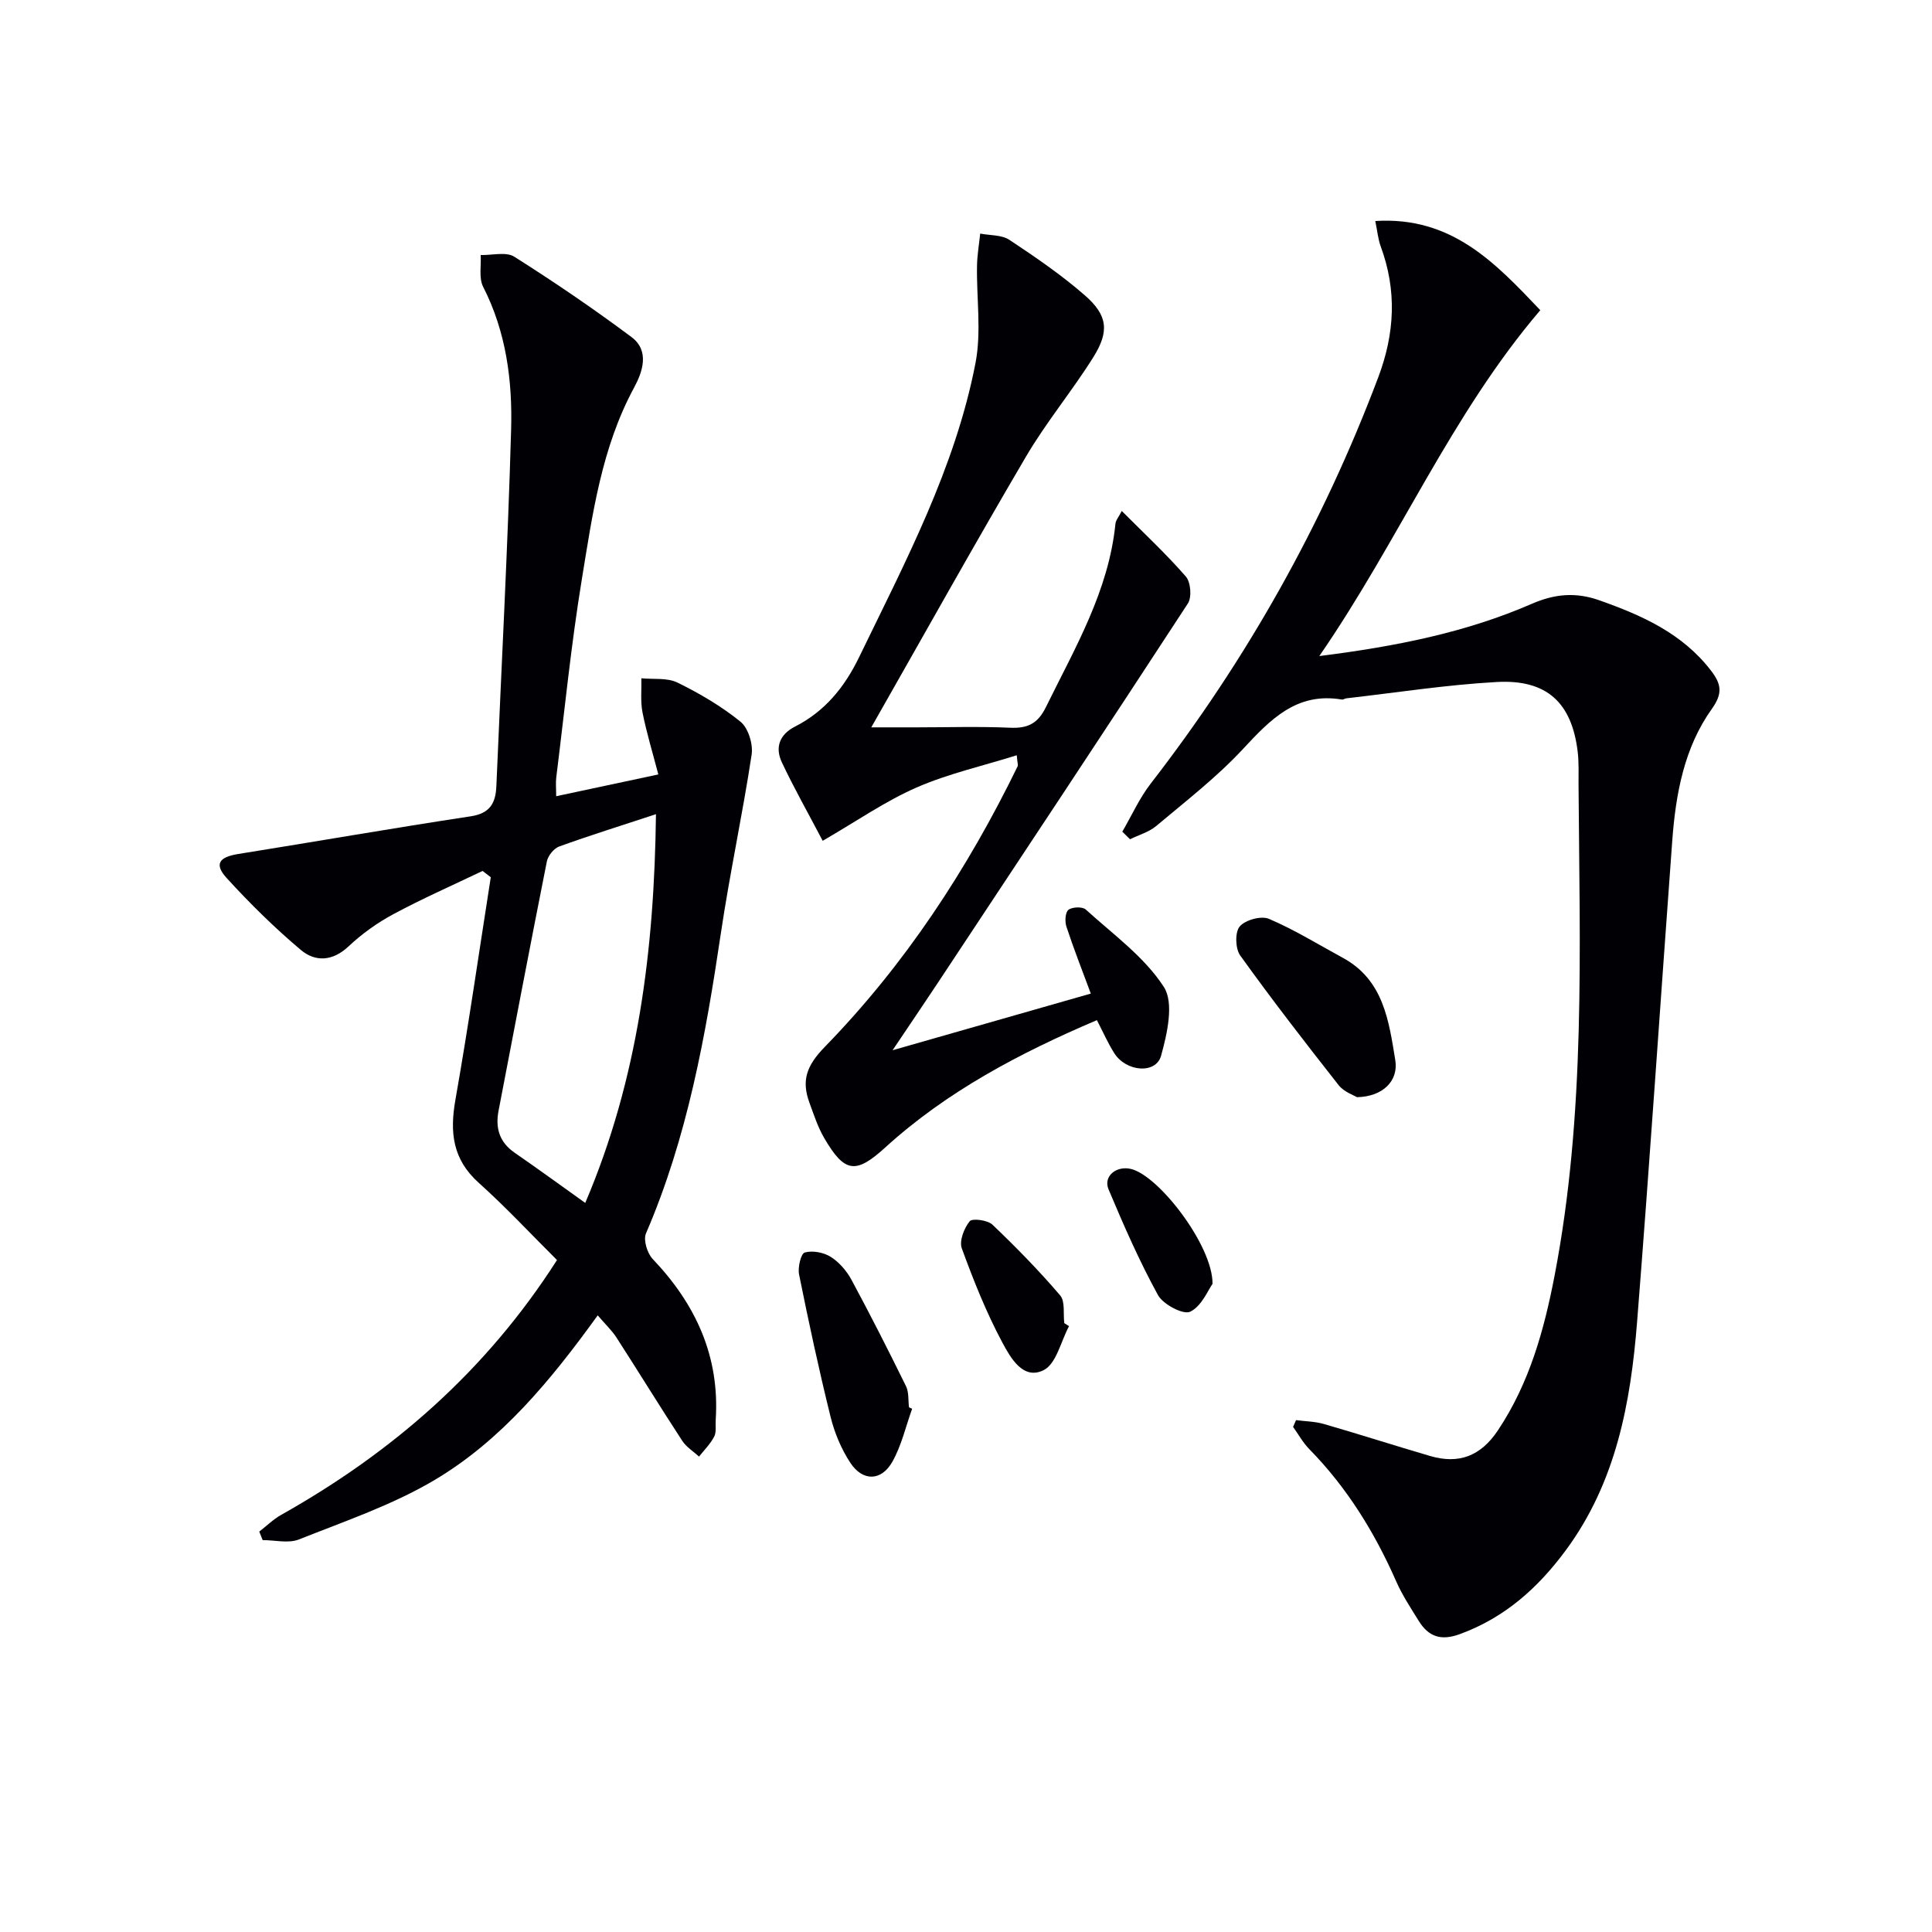
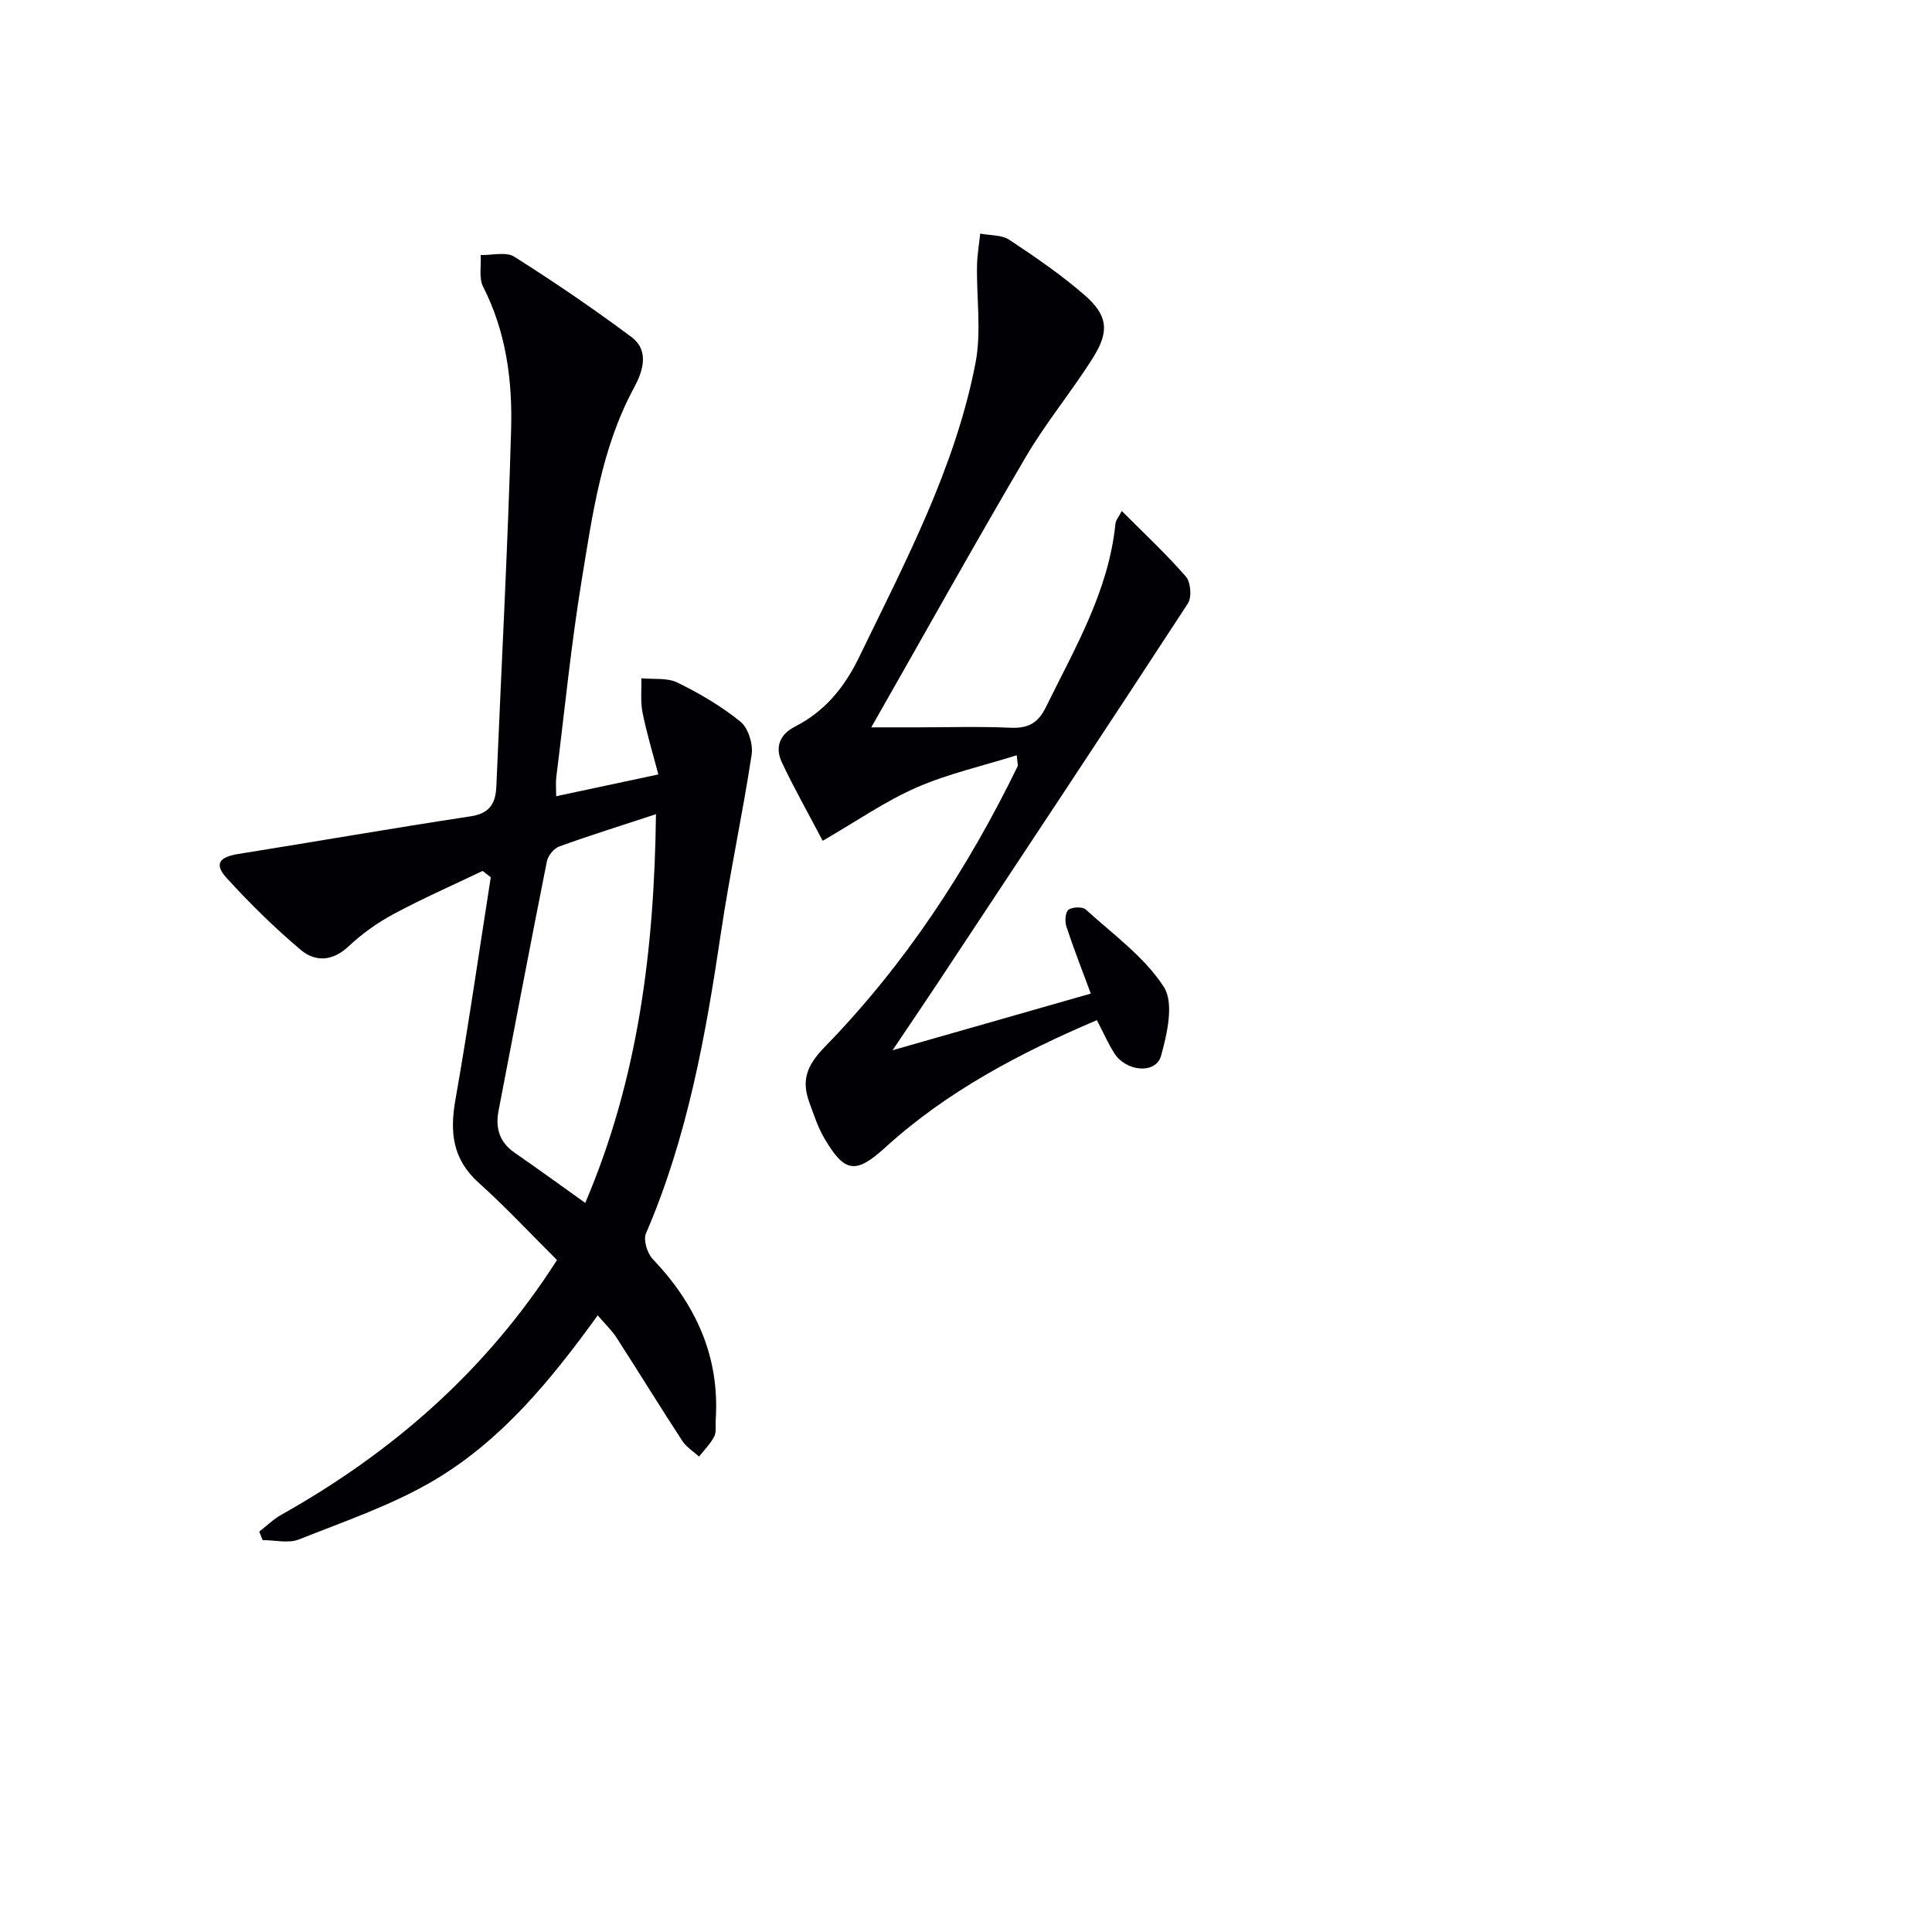
<svg xmlns="http://www.w3.org/2000/svg" enable-background="new 0 0 400 400" viewBox="0 0 400 400">
  <g fill="#010105">
-     <path d="m232.36 172.19c1.95-3.34 3.55-6.95 5.9-9.98 19.89-25.68 35.61-53.65 47.08-84.06 3.45-9.14 3.89-18.01.52-27.14-.54-1.47-.68-3.09-1.12-5.25 15.84-1.01 24.89 8.72 34.16 18.46-18.49 21.67-29.27 47.71-45.75 71.61 16.02-2.02 30.42-4.91 44-10.82 4.78-2.08 9.13-2.43 13.93-.74 8.87 3.13 17.29 6.87 23.23 14.66 2.03 2.67 2.42 4.6.12 7.82-5.76 8.06-7.49 17.64-8.21 27.35-2.44 33.16-4.65 66.35-7.27 99.49-1.33 16.85-4.36 33.3-14.79 47.41-5.77 7.8-12.65 13.95-21.95 17.34-3.9 1.42-6.45.51-8.47-2.74-1.66-2.68-3.42-5.34-4.68-8.21-4.46-10.14-10.19-19.41-17.98-27.36-1.32-1.34-2.25-3.06-3.36-4.6.2-.47.4-.94.61-1.41 1.93.26 3.94.27 5.79.81 7.34 2.12 14.61 4.46 21.94 6.61 5.95 1.75 10.49.06 14.06-5.29 6.53-9.78 9.57-20.77 11.74-32.05 6.46-33.59 5.19-67.58 4.96-101.52-.02-2.33.1-4.68-.18-6.97-1.22-10.1-6.36-14.97-16.71-14.41-10.42.57-20.78 2.2-31.17 3.38-.33.04-.66.3-.96.25-9.37-1.57-14.78 4.14-20.5 10.29-5.41 5.82-11.79 10.74-17.9 15.88-1.51 1.27-3.61 1.86-5.44 2.76-.54-.53-1.07-1.05-1.6-1.57z" />
    <path d="m123.75 272.33c-9.82 13.61-19.99 25.89-33.74 34.07-8.74 5.19-18.61 8.54-28.13 12.33-2.17.86-4.98.13-7.5.13-.23-.59-.46-1.17-.7-1.76 1.5-1.16 2.89-2.54 4.53-3.46 23.01-12.94 42.41-29.77 57.11-52.76-5.37-5.34-10.56-10.93-16.21-16-5.42-4.86-6.01-10.46-4.82-17.19 2.7-15.31 4.91-30.71 7.32-46.07-.57-.43-1.13-.87-1.7-1.3-6.16 2.95-12.44 5.71-18.45 8.94-3.34 1.79-6.54 4.08-9.3 6.68-3.31 3.11-6.88 3.25-9.87.74-5.44-4.58-10.55-9.62-15.35-14.88-2.64-2.89-1.61-4.35 2.38-4.99 16.05-2.57 32.06-5.36 48.13-7.8 4.02-.61 5.18-2.75 5.32-6.31 1.03-24.58 2.36-49.16 3.05-73.75.29-10.14-1.02-20.22-5.79-29.57-.92-1.81-.38-4.37-.51-6.58 2.35.07 5.25-.73 6.96.35 8.28 5.24 16.41 10.77 24.26 16.63 3.82 2.86 2.3 7.23.52 10.51-6.71 12.41-8.58 26.12-10.8 39.66-2.23 13.59-3.58 27.32-5.29 40.99-.14 1.13-.02 2.29-.02 3.91 6.89-1.47 13.45-2.87 21.15-4.51-1.15-4.4-2.42-8.56-3.27-12.81-.46-2.29-.18-4.73-.24-7.1 2.51.25 5.34-.15 7.47.89 4.59 2.25 9.09 4.89 13.05 8.1 1.61 1.31 2.63 4.64 2.31 6.81-1.88 12.38-4.54 24.65-6.38 37.04-3.15 21.22-6.93 42.23-15.5 62.1-.58 1.35.26 4.1 1.39 5.29 8.93 9.38 13.91 20.18 13.05 33.33-.08 1.16.18 2.5-.32 3.45-.78 1.51-2.06 2.77-3.13 4.13-1.18-1.08-2.64-1.97-3.48-3.27-4.63-7.09-9.06-14.31-13.65-21.43-.98-1.49-2.32-2.74-3.85-4.54zm-2.58-23.28c10.98-25.74 14.29-52.4 14.64-80.48-7.23 2.38-13.69 4.39-20.04 6.69-1.1.4-2.31 1.91-2.55 3.09-3.42 17.19-6.69 34.41-10 51.62-.69 3.6.18 6.51 3.33 8.69 4.77 3.29 9.46 6.71 14.62 10.39z" />
    <path d="m210.51 156.37c-7.12 2.23-14.21 3.82-20.76 6.68-6.45 2.82-12.34 6.93-19.42 11.03-3.03-5.77-5.93-10.9-8.44-16.21-1.47-3.09-.53-5.79 2.71-7.44 6.19-3.15 10.26-8.16 13.27-14.37 9.55-19.72 19.9-39.17 24.1-60.92 1.25-6.49.19-13.41.31-20.13.04-2.22.43-4.43.66-6.65 2.03.4 4.43.24 6.03 1.29 5.39 3.57 10.78 7.26 15.64 11.5 4.73 4.13 5.11 7.44 1.74 12.82-4.4 7.02-9.76 13.46-13.95 20.6-10.69 18.18-20.95 36.6-32.01 56.02h9.29c6.5 0 13-.21 19.49.08 3.62.16 5.71-.88 7.37-4.26 6-12.22 12.99-24.01 14.4-37.97.07-.74.69-1.42 1.31-2.65 4.63 4.65 9.2 8.9 13.27 13.58 1.01 1.16 1.26 4.29.42 5.57-17.16 26.31-34.53 52.49-51.86 78.68-2.84 4.29-5.74 8.54-9.28 13.82 14.37-4.11 27.69-7.91 41.04-11.73-1.82-4.91-3.57-9.34-5.05-13.86-.35-1.06-.25-2.96.42-3.48.78-.61 2.9-.69 3.59-.06 5.64 5.13 12.13 9.79 16.16 16.02 2.14 3.31.7 9.67-.57 14.25-1.07 3.85-7.23 3.35-9.69-.53-1.32-2.07-2.31-4.36-3.6-6.84-15.97 6.81-31.03 14.72-43.85 26.39-6.07 5.52-8.38 5.26-12.6-1.97-1.32-2.26-2.15-4.83-3.06-7.31-1.68-4.59-.66-7.63 3.18-11.58 16.58-17.02 29.53-36.75 39.94-58.13.09-.24-.07-.63-.2-2.24z" />
-     <path d="m280.94 227.16c-.67-.42-2.69-1.09-3.79-2.49-6.95-8.83-13.83-17.73-20.38-26.85-1.02-1.41-1.11-4.83-.1-6.01 1.15-1.35 4.45-2.26 6.06-1.57 5.29 2.26 10.24 5.32 15.31 8.08 8.42 4.58 9.51 13.06 10.84 21.17.7 4.32-2.61 7.57-7.94 7.67z" />
-     <path d="m188.85 291.67c-1.33 3.68-2.2 7.61-4.09 10.96-2.29 4.06-6.15 4.12-8.72.21-1.86-2.84-3.25-6.16-4.07-9.46-2.42-9.78-4.54-19.64-6.53-29.51-.3-1.46.38-4.32 1.17-4.55 1.61-.46 3.9-.03 5.37.89 1.75 1.1 3.3 2.9 4.3 4.74 3.92 7.27 7.66 14.64 11.3 22.05.62 1.25.43 2.9.62 4.37.21.1.43.2.65.3z" />
-     <path d="m221.33 274.57c-1.69 3.14-2.62 7.76-5.23 9.09-4.29 2.18-6.91-2.62-8.56-5.68-3.34-6.23-5.98-12.87-8.41-19.52-.56-1.54.47-4.17 1.63-5.61.53-.66 3.71-.25 4.71.7 4.89 4.66 9.63 9.51 14.02 14.64 1.07 1.25.61 3.8.86 5.75.32.2.65.41.98.63z" />
-     <path d="m251.04 265.81c-.92 1.26-2.24 4.62-4.63 5.77-1.42.68-5.6-1.51-6.66-3.44-3.87-7.05-7.11-14.47-10.24-21.9-1.13-2.68 1.58-4.93 4.61-4.23 5.79 1.34 17.01 15.93 16.92 23.8z" />
  </g>
</svg>